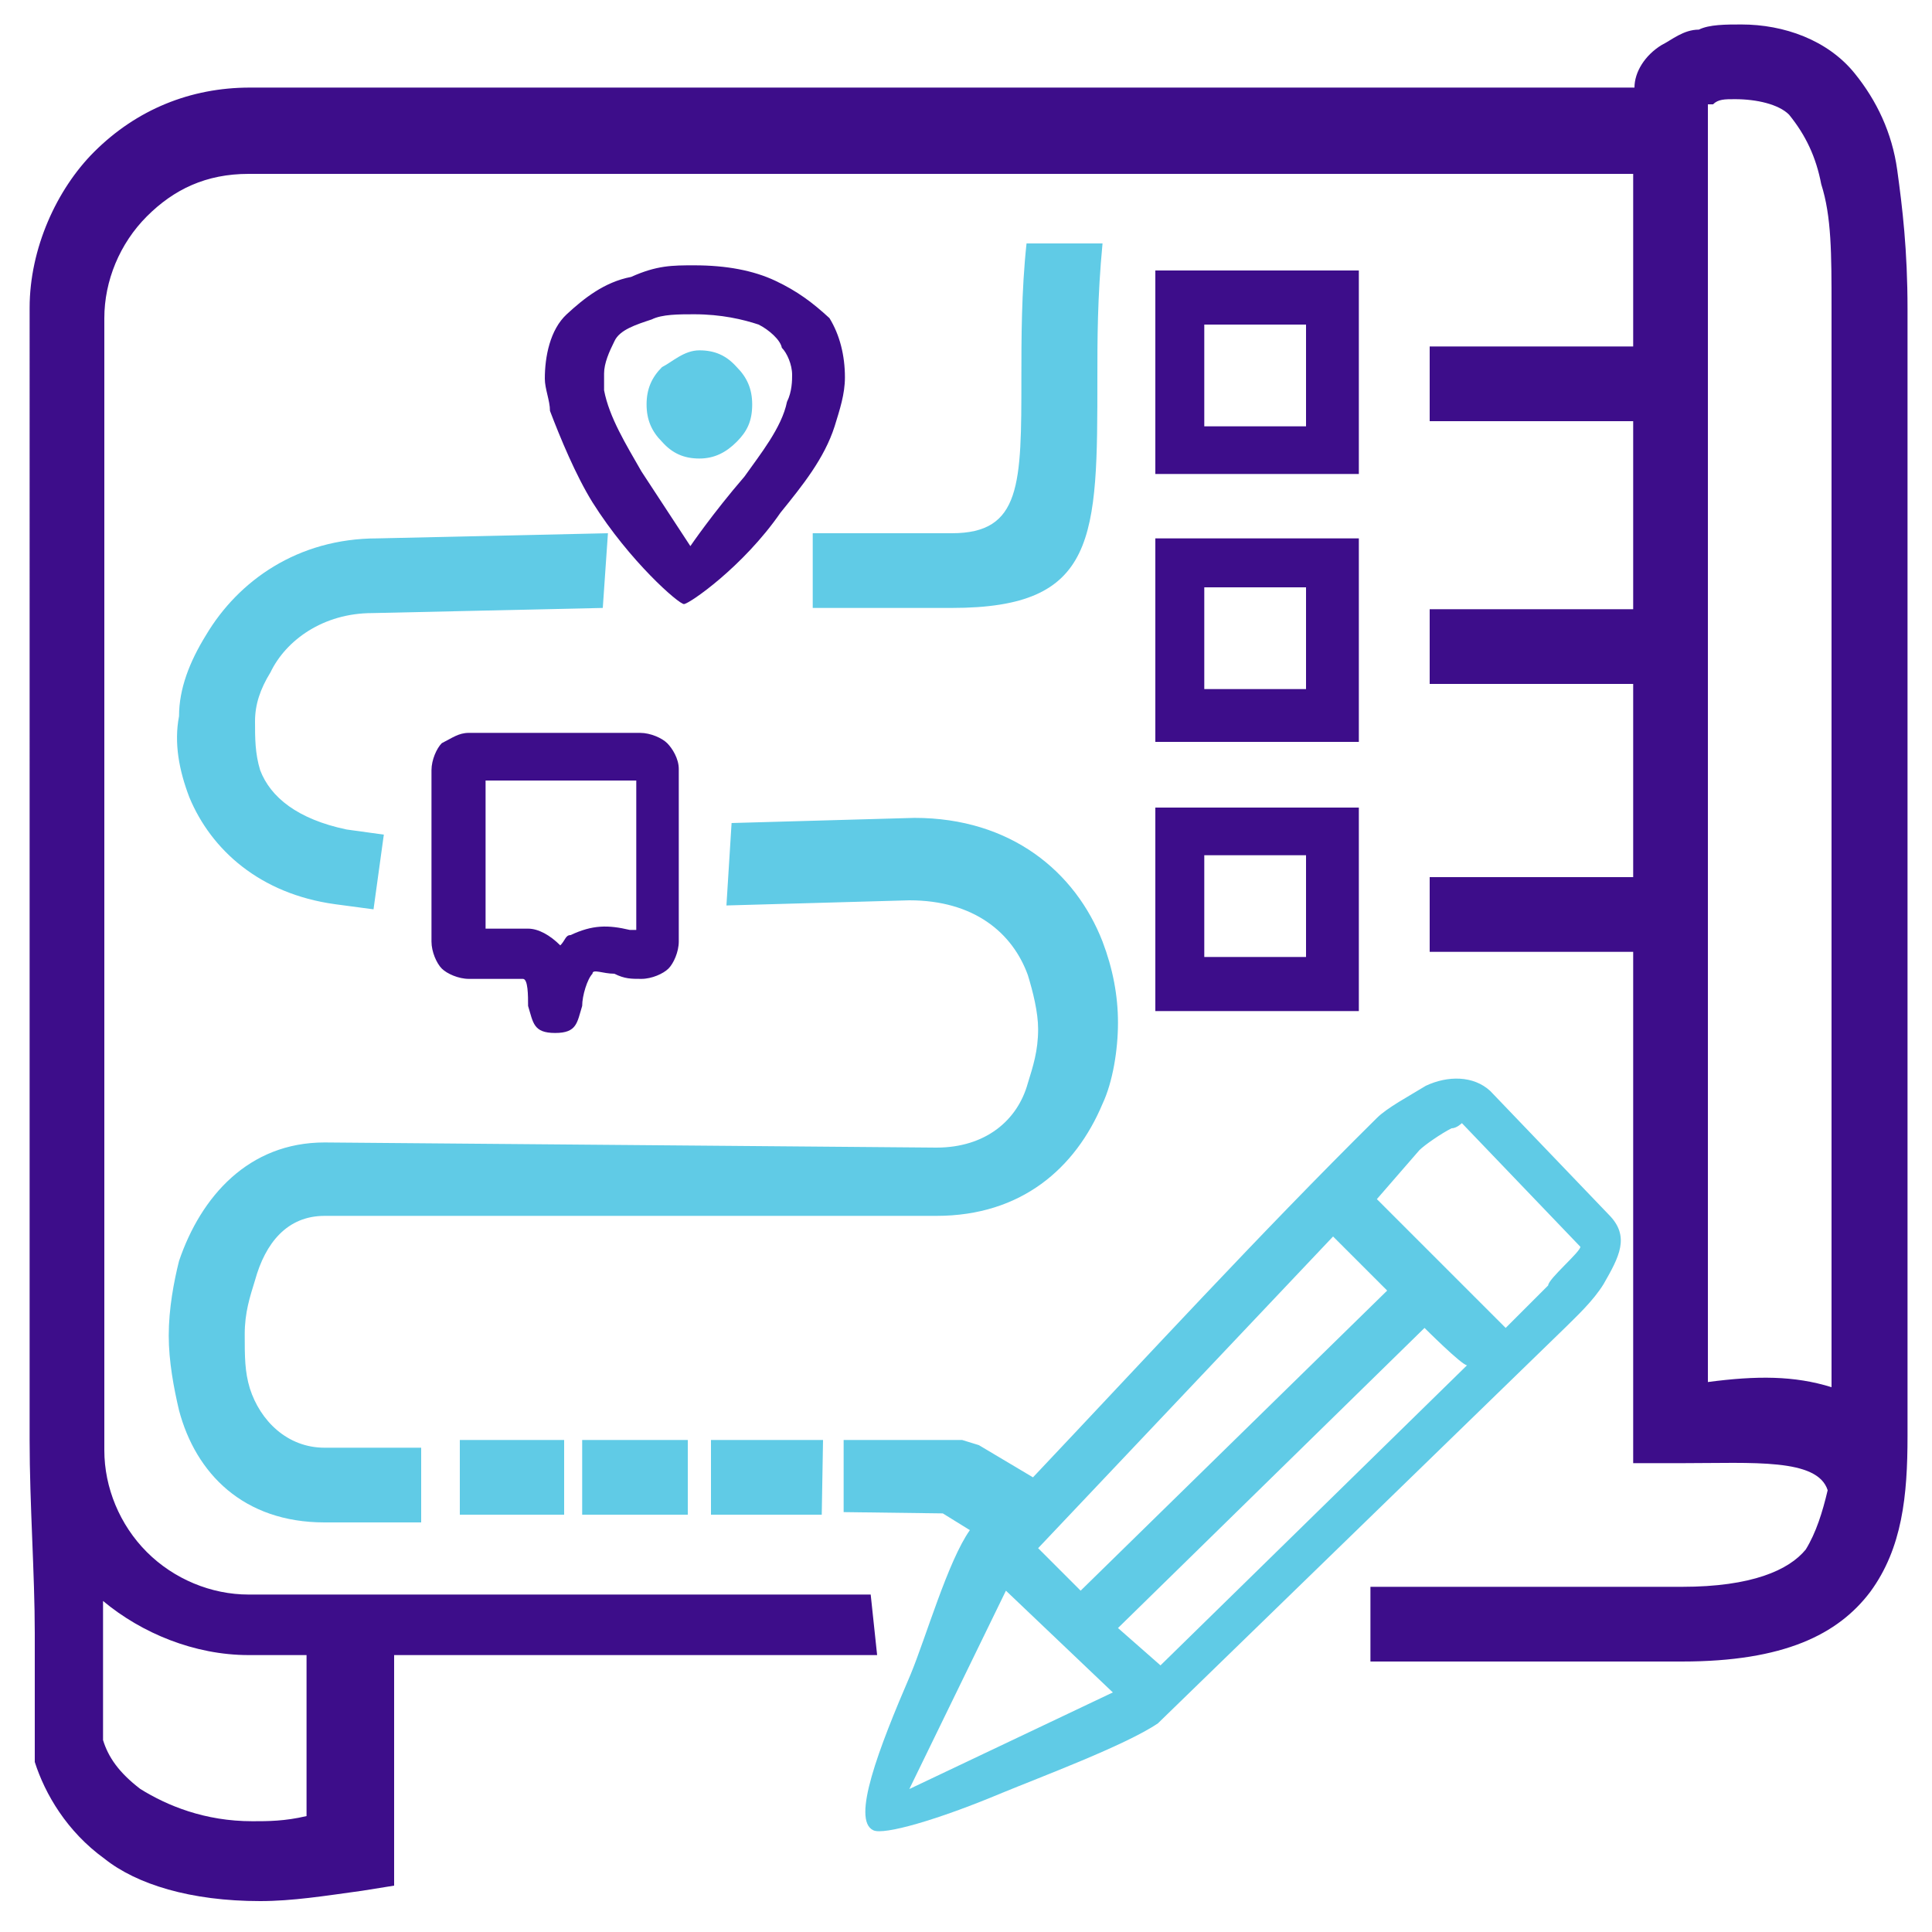
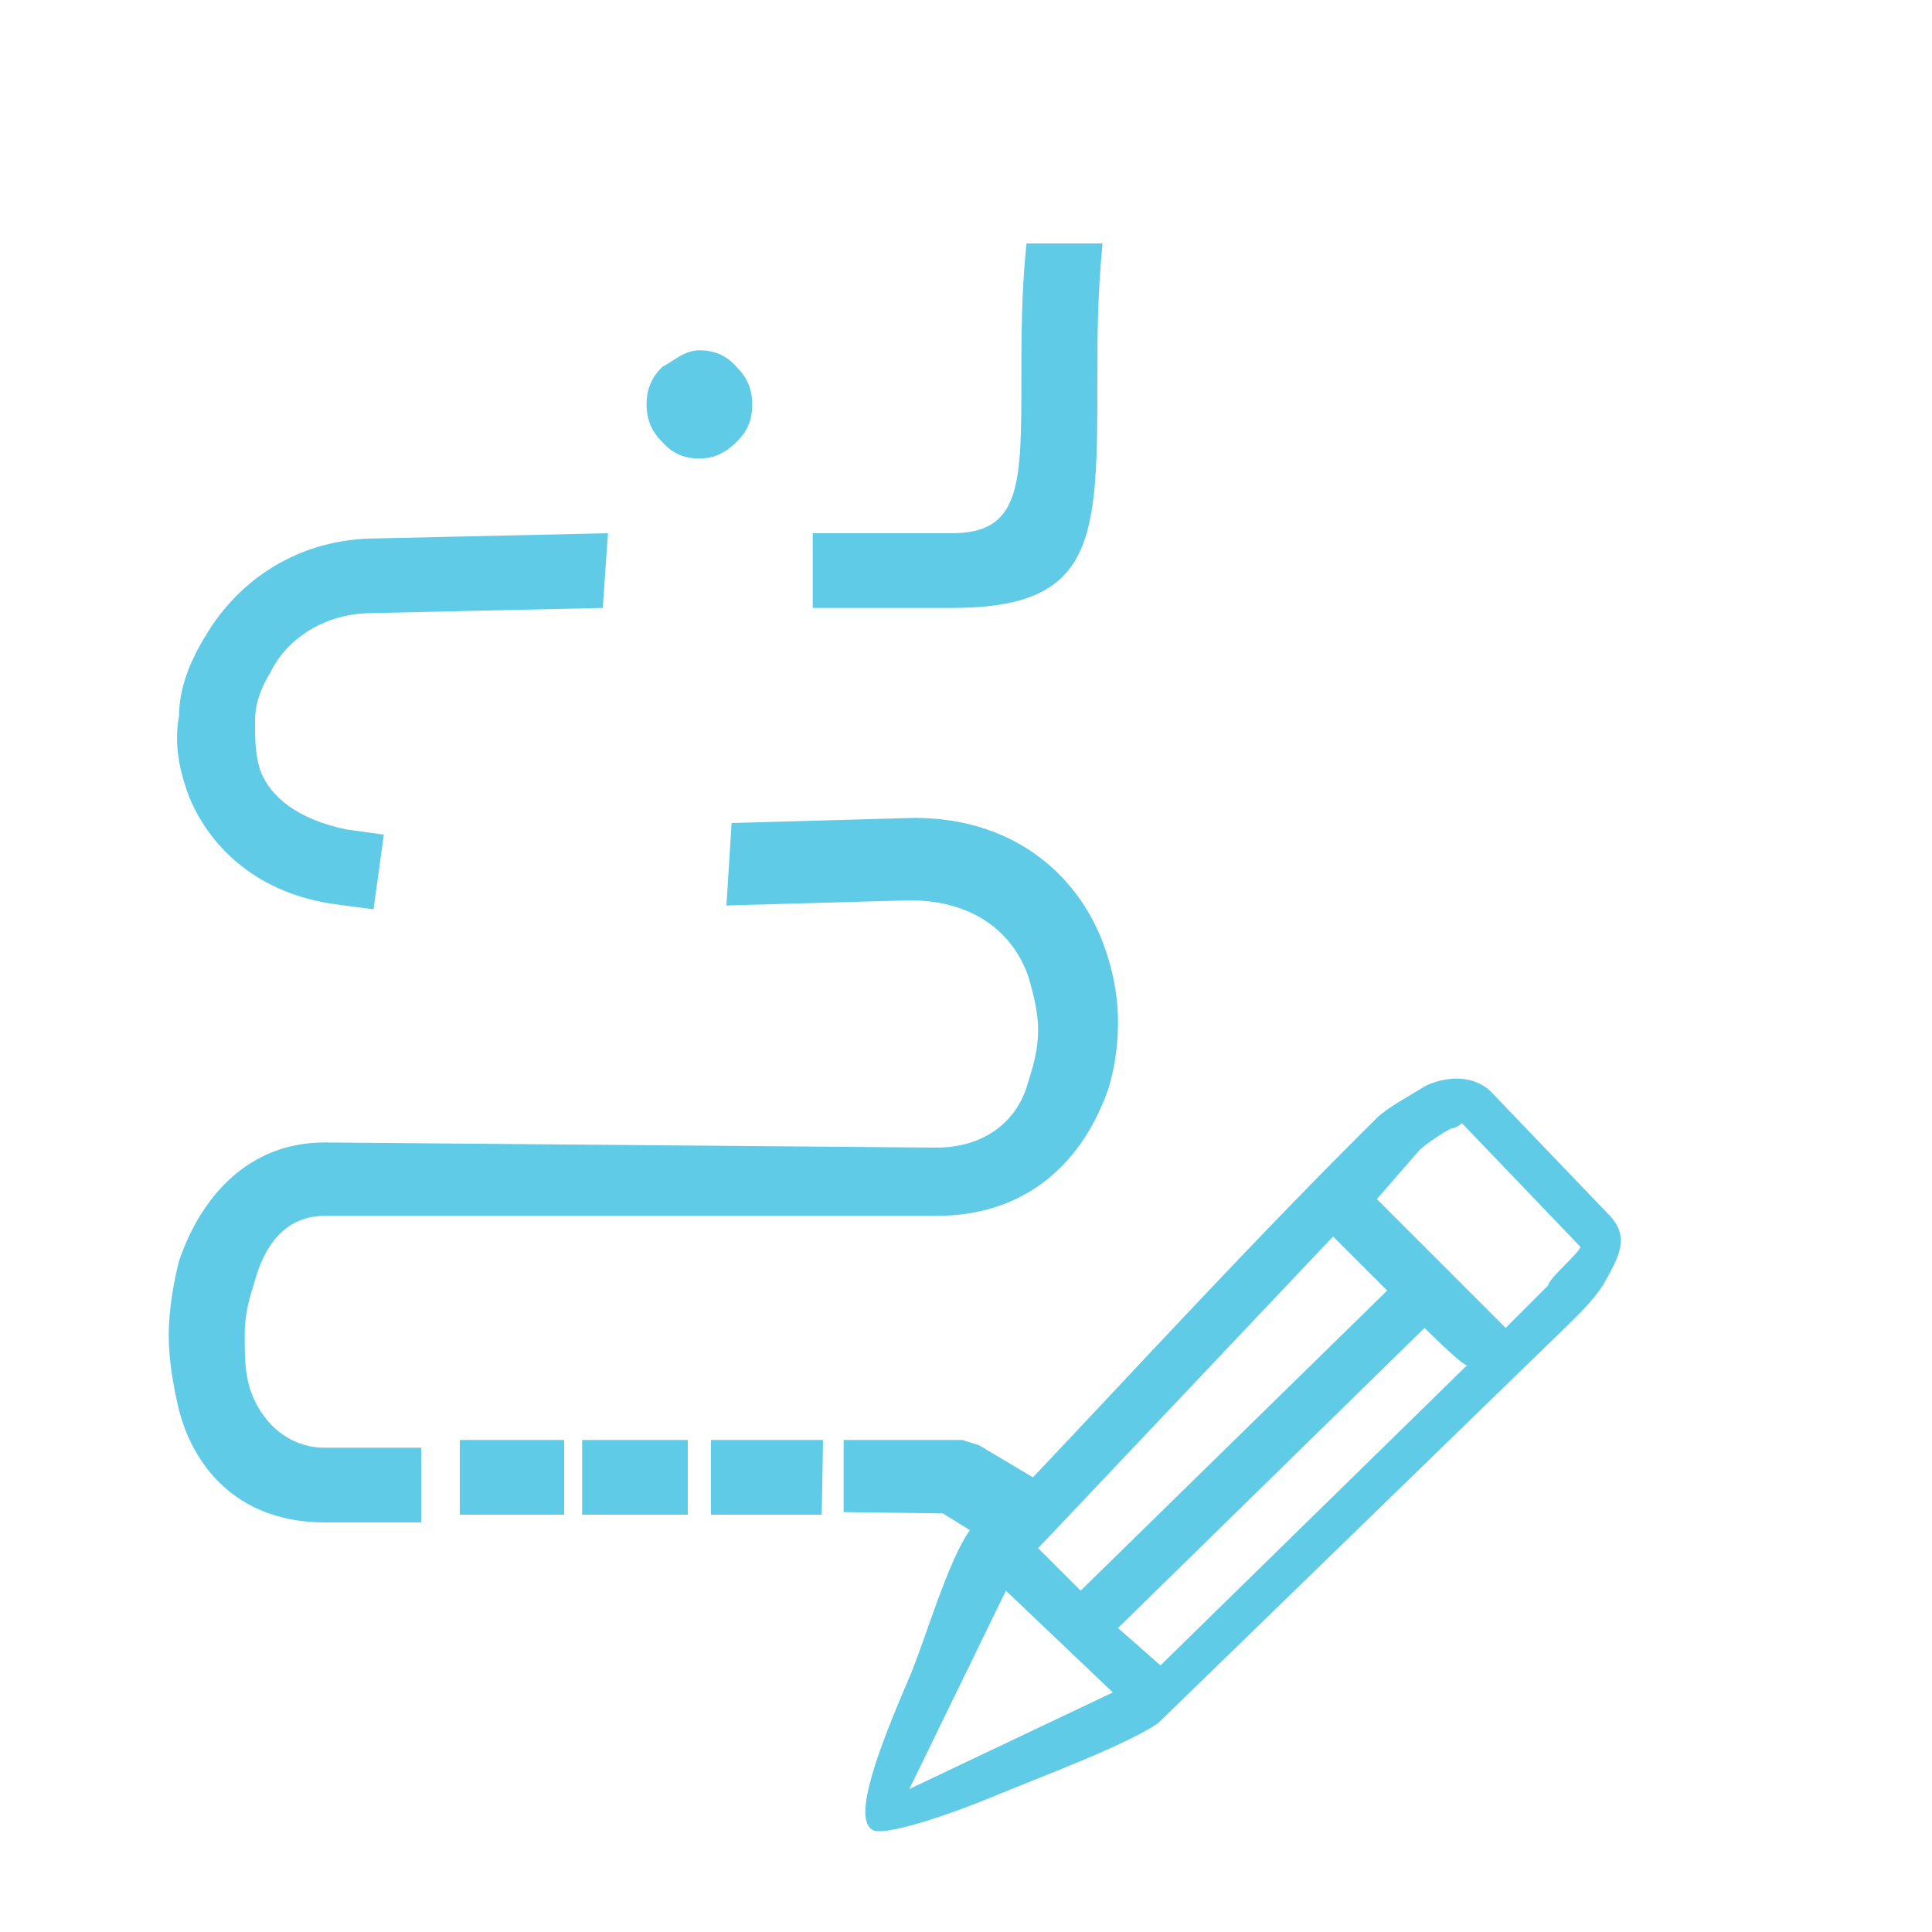
<svg xmlns="http://www.w3.org/2000/svg" version="1.1" id="Layer_1" x="0px" y="0px" viewBox="0 0 150 150" xml:space="preserve">
  <g id="Layer_x0020_1">
-     <path fill="#3D0D8A" d="M68.1,128.5H30.6v17.9l-2.5,0.4c-2.9,0.4-5.4,0.8-7.9,0.8c-5.4,0-9.6-1.3-12.1-3.3c-2.9-2.1-4.6-5-5.4-7.5 c0-0.8,0-1.3,0-1.7c0-2.5,0-5,0-8.3c0-4.6-0.4-10-0.4-15v-0.4v-0.8v-0.4v-0.4V23.9c0-4.6,2.1-9.2,5-12.1c3.3-3.3,7.5-5,12.1-5 h107.5c0-1.2,0.8-2.5,2.1-3.3c0.8-0.4,1.7-1.2,2.9-1.2c0.8-0.4,2.1-0.4,3.3-0.4c3.3,0,6.7,1.2,8.8,3.8c1.7,2.1,2.9,4.6,3.3,7.5 c0.4,2.9,0.8,6.2,0.8,10.8v87.5c0,4.6-0.4,8.7-2.9,12.1c-2.5,3.3-6.7,5.4-14.6,5.4h-24.2v-5.8h24.2c5.4,0,8.3-1.3,9.6-2.9 c0.8-1.3,1.3-2.9,1.7-4.6c-0.8-2.5-5.8-2.1-11.3-2.1h-3.8V73.9H111v-5.8h15.8v-15H111v-5.8h15.8V32.7H111v-5.8h15.8V13.5H19.3 c-3.3,0-5.8,1.2-7.9,3.3s-3.3,5-3.3,7.9V111v0.4v0.4v0.8l0,0l0,0c0,2.9,1.2,5.8,3.3,7.9s5,3.3,7.9,3.3h48.3L68.1,128.5L68.1,128.5z M91.8,41.8h13.7v15.8H89.7V41.8H91.8z M101.4,45.6h-7.9v7.9h7.9C101.4,53.5,101.4,45.6,101.4,45.6z M91.8,21h13.7v15.8H89.7V21 C89.7,21,91.8,21,91.8,21z M101.4,25.2h-7.9v7.9h7.9C101.4,33.1,101.4,25.2,101.4,25.2z M24.3,128.5h-5c-4.2,0-8.3-1.7-11.3-4.2 v1.7c0,3.8,0,7.1,0,8.3c0,0.4,0,0.4,0,0.8c0.4,1.3,1.2,2.5,2.9,3.8c2.1,1.3,5,2.5,8.7,2.5c1.2,0,2.5,0,4.2-0.4v-12.5H24.3z M53.9,20.6c2.5,0,4.6,0.4,6.3,1.2c1.7,0.8,2.9,1.7,4.2,2.9c0.8,1.3,1.2,2.9,1.2,4.6c0,1.3-0.4,2.5-0.8,3.8 c-0.8,2.5-2.5,4.6-4.2,6.7c-2.9,4.2-7.1,7.1-7.5,7.1s-4.2-3.3-7.1-7.9c-1.3-2.1-2.5-5-3.3-7.1c0-0.8-0.4-1.7-0.4-2.5 c0-1.7,0.4-3.8,1.7-5c1.3-1.2,2.9-2.5,5-2.9C51,20.6,52.2,20.6,53.9,20.6L53.9,20.6z M58.9,25.2c-1.2-0.4-2.9-0.8-5-0.8 c-1.2,0-2.5,0-3.3,0.4c-1.2,0.4-2.5,0.8-2.9,1.7c-0.4,0.8-0.8,1.7-0.8,2.5c0,0.4,0,0.8,0,1.3c0.4,2.1,1.7,4.2,2.9,6.3l3.8,5.8 c0,0,1.7-2.5,4.2-5.4c1.2-1.7,2.9-3.8,3.3-5.8c0.4-0.8,0.4-1.7,0.4-2.1c0-0.8-0.4-1.7-0.8-2.1C60.6,26.4,59.7,25.6,58.9,25.2z M142.2,107.7V23.9c0-4.2,0-7.1-0.8-9.6c-0.4-2.1-1.2-3.8-2.5-5.4c-0.8-0.8-2.5-1.2-4.2-1.2c-0.8,0-1.3,0-1.7,0.4h-0.4v4.6l0,0 v94.6C136.4,106.8,139.3,106.8,142.2,107.7z M89.7,62.7v15.8h15.8V62.7H89.7z M101.4,74.3h-7.9v-7.9h7.9 C101.4,66.4,101.4,74.3,101.4,74.3z M51.8,57.7c-0.4-0.4-1.3-0.8-2.1-0.8H36.4c-0.8,0-1.3,0.4-2.1,0.8c-0.4,0.4-0.8,1.3-0.8,2.1 v13.3c0,0.8,0.4,1.7,0.8,2.1c0.4,0.4,1.3,0.8,2.1,0.8h4.2c0.4,0,0.4,1.3,0.4,2.1c0.4,1.3,0.4,2.1,2.1,2.1c1.7,0,1.7-0.8,2.1-2.1 c0-0.8,0.4-2.1,0.8-2.5c0-0.4,0.8,0,1.7,0c0.8,0.4,1.3,0.4,2.1,0.4s1.7-0.4,2.1-0.8c0.4-0.4,0.8-1.3,0.8-2.1V59.7 C52.7,58.9,52.2,58.1,51.8,57.7z M49.3,72.2h-0.4c-1.7-0.4-2.9-0.4-4.6,0.4c-0.4,0-0.4,0.4-0.8,0.8c-0.8-0.8-1.7-1.3-2.5-1.3h-3.3 V60.6h11.7V72.2z" />
    <path fill="#60CBE6" d="M122.7,96.8l-9.2-9.6c0,0-0.4,0.4-0.8,0.4c-0.8,0.4-2.1,1.3-2.5,1.7l-3.3,3.8l10,10l3.3-3.3 C120.2,99.3,122.7,97.2,122.7,96.8L122.7,96.8z M65.5,111.8h9.2l1.3,0.4l4.2,2.5c8.7-9.2,17.5-18.8,26.7-27.9 c0.8-0.8,2.5-1.7,3.8-2.5c1.7-0.8,3.7-0.8,5,0.4l0,0l9.2,9.6c1.7,1.7,0.8,3.3-0.4,5.4c-0.8,1.3-2.1,2.5-2.9,3.3l-31.7,30.8 c-2.5,1.7-9.2,4.2-12.1,5.4c-5,2.1-9.2,3.3-10,2.9c-1.7-0.8,0.4-6.3,2.9-12.1c1.2-2.9,2.9-8.8,4.6-11.2l-2.1-1.3l-7.7-0.1 L65.5,111.8L65.5,111.8z M110.6,103.1l-23.8,23.3l3.3,2.9l23.8-23.3C113.5,106,110.6,103.1,110.6,103.1z M83.9,123.5l23.8-23.3 l-4.2-4.2l-22.9,24.2L83.9,123.5z M86.4,131.4l-8.3-7.9l-7.5,15.4L86.4,131.4L86.4,131.4z M54.3,27.2c1.2,0,2.1,0.4,2.9,1.3 c0.8,0.8,1.2,1.7,1.2,2.9c0,1.3-0.4,2.1-1.2,2.9s-1.7,1.3-2.9,1.3s-2.1-0.4-2.9-1.3c-0.8-0.8-1.2-1.7-1.2-2.9s0.4-2.1,1.2-2.9 C52.2,28.1,53.1,27.2,54.3,27.2z M54.3,31.4L54.3,31.4L54.3,31.4z M85.6,18.9c-0.4,4.2-0.4,7.5-0.4,10.4c0,12.5,0,17.9-11.3,17.9 H63.1v-5.8h10.8c5.4,0,5.4-3.8,5.4-12.1c0-2.9,0-6.7,0.4-10.4H85.6L85.6,18.9z M46.8,47.2l-17.9,0.4c-3.8,0-6.7,2.1-7.9,4.6 c-0.8,1.3-1.2,2.5-1.2,3.8c0,1.3,0,2.5,0.4,3.8c0.8,2.1,2.9,3.8,6.7,4.6l2.9,0.4l-0.8,5.8L26,70.2c-5.8-0.8-9.6-4.2-11.3-8.3 c-0.8-2.1-1.2-4.2-0.8-6.3c0-2.1,0.8-4.2,2.1-6.3c2.5-4.2,7.1-7.5,13.3-7.5l17.9-0.4L46.8,47.2L46.8,47.2z M56.8,63.9L71,63.5 c7.5,0,12.5,4.2,14.6,9.6c0.8,2.1,1.2,4.2,1.2,6.3c0,2.1-0.4,4.6-1.2,6.3c-2.1,5-6.3,8.7-12.9,8.7l-47.5,0c-2.9,0-4.6,2.1-5.4,5 c-0.4,1.3-0.8,2.5-0.8,4.2s0,2.9,0.4,4.2c0.8,2.5,2.9,4.6,5.8,4.6h7.5v5.8h-7.5c-6.3,0-10-3.8-11.3-8.7c-0.4-1.7-0.8-3.8-0.8-5.8 c0-2.1,0.4-4.2,0.8-5.8c1.7-5,5.4-9.2,11.3-9.2l47.5,0.4c3.8,0,6.3-2.1,7.1-5c0.4-1.3,0.8-2.5,0.8-4.2c0-1.3-0.4-2.9-0.8-4.2 c-1.2-3.3-4.2-5.8-9.2-5.8l-14.2,0.4L56.8,63.9L56.8,63.9z M35.6,111.8h8.2v5.8c0,0,0,0,0,0h-8.1c0,0,0,0,0,0V111.8z M45.2,111.8 h8.2v5.8h-8.2V111.8z M55.2,111.8h8.7l-0.1,5.8l-8.6,0V111.8z" />
  </g>
</svg>